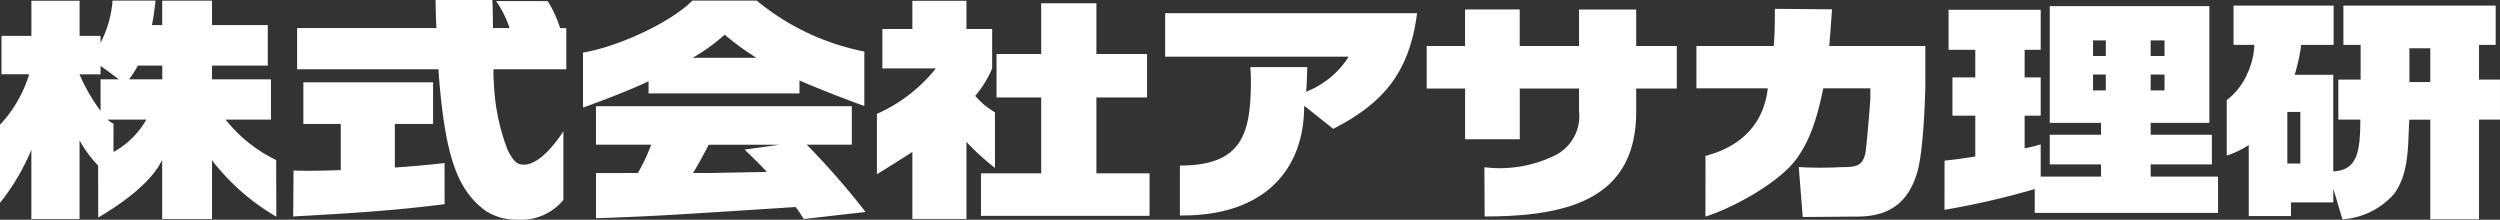
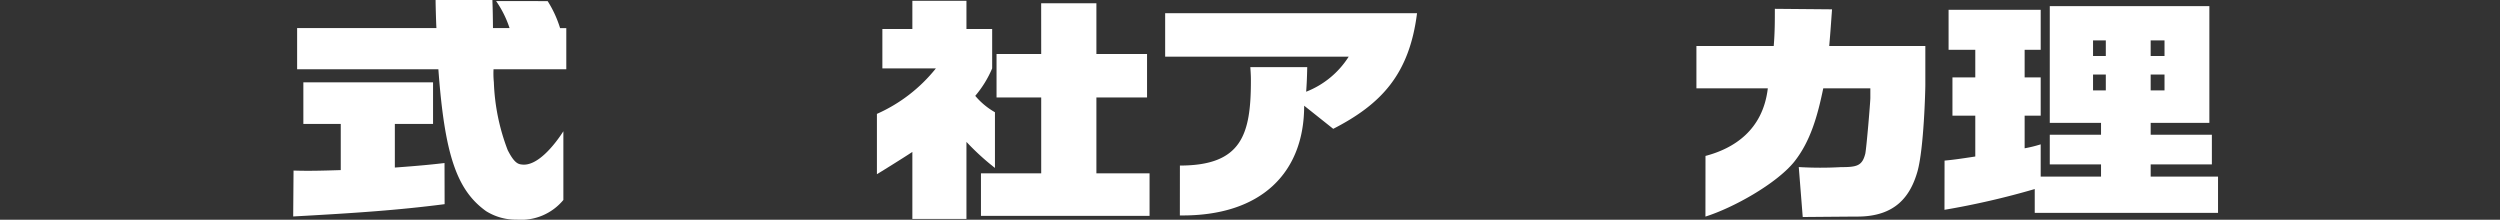
<svg xmlns="http://www.w3.org/2000/svg" width="252.734" height="22.212" viewBox="0 0 252.734 22.212">
  <rect x="0" y="0" width="252.734" height="22.212" fill="#333333" stroke="none" />
  <g transform="translate(-269.066 -361.097)">
    <path d="M424.528,378.243c6.231,0,7.177-3.116,7.177-8.564,0-.3,0-.575-.058-1.388H437.4c-.025,1.18-.055,1.752-.109,2.489a8.928,8.928,0,0,0,4.3-3.544H423.037v-4.393H448.5c-.775,6.164-3.6,9.188-8.472,11.688l-2.939-2.338c.009,6.693-4.255,11.191-12.566,11.094Z" transform="translate(-36.181 -0.41)" fill="#fff" />
-     <path d="M473,362.354h5.779v3.69h4.107v4.3h-4.107v2.33c0,8.86-6.912,10.6-15.321,10.6l-.024-4.976a12.656,12.656,0,0,0,7.1-1.18A4.433,4.433,0,0,0,473,372.627V370.34h-5.991v5.129h-5.526V370.34H457.6v-4.3h3.876v-3.69h5.526v3.69H473Z" transform="translate(-44.304 -0.295)" fill="#fff" />
    <path d="M516.383,366.021v3.957c0,.459-.143,6.4-.795,8.725-.715,2.5-2.222,4.563-6.073,4.563-.544,0-5.527.044-5.527.044l-.4-5.051a36.411,36.411,0,0,0,4.248.008c1.621,0,2.163-.119,2.477-1.361.116-.533.511-5.2.511-5.642V370.3h-4.76c-.566,2.743-1.284,5.354-2.939,7.429-1.8,2.218-6.148,4.648-8.973,5.537l.006-6.132c2.831-.745,5.8-2.573,6.3-6.834h-7.217v-4.28h7.816c.112-1.4.112-2.508.112-3.757l5.782.051c-.113,1.522-.143,2.076-.285,3.706Z" transform="translate(-52.678 -0.274)" fill="#fff" />
    <path d="M535.146,380.4a80.372,80.372,0,0,1-9.125,2.1l.008-4.976c.77-.07,1.453-.158,3.107-.414v-4.129h-2.309v-3.865h2.309v-2.793h-2.7v-4.042h9.312v4.042h-1.623v2.793h1.623v3.865h-1.623v3.3a13.15,13.15,0,0,0,1.623-.4v3.262h6.1v-1.232h-5.182v-3h5.182v-1.2h-5.182v-11.8H552.8v11.8h-5.933v1.2h6.186v3h-6.186v1.232h6.809v3.664H535.146Zm5.894-13.449h1.291v-1.577h-1.291Zm0,3.48h1.291v-1.607h-1.291Zm5.826-3.48h1.4v-1.577h-1.4Zm0,3.48h1.4v-1.607h-1.4Z" transform="translate(-60.381 -0.192)" fill="#fff" />
-     <path d="M574.094,380.341v1.392h-4.276v1.385h-4.272v-7.184A9.565,9.565,0,0,1,563.324,377v-5.611a6.617,6.617,0,0,0,2.047-2.6,7.63,7.63,0,0,0,.743-2.98h-2.105v-3.971h10.12v3.971H570.85a19.048,19.048,0,0,1-.659,3.027h3.9V378.6c2.315-.133,2.736-1.717,2.736-5.234h-2.222v-4.05h2.252v-3.508h-1.74v-3.971h15.393v3.971h-1.684v3.508h2.118v4.05h-2.118v10.072H583.9V373.37h-2.116c-.171,2.19.077,5.3-1.535,7.487a7.589,7.589,0,0,1-5.231,2.585Zm7.694-10.775H583.9v-3.417h-2.113Zm-12.34,8.241h1.314v-5.219h-1.314Z" transform="translate(-69.147 -0.175)" fill="#fff" />
-     <path d="M296.984,377.295a14.6,14.6,0,0,1-5.11-4.084h4.584v-4.072H290.5v-1.387h5.637v-4.1H290.5v-2.464h-5.035v2.464h-1.04a23.123,23.123,0,0,0,.36-2.471h-4.34a11.024,11.024,0,0,1-1.217,4.27v-.709h-2.116v-3.553h-4.872v3.553h-3.023v3.885h2.8a12.984,12.984,0,0,1-2.949,5.1l-.01,7.913a22.4,22.4,0,0,0,3.179-5.383v7h4.872v-7.949a12.038,12.038,0,0,0,1.877,2.548l.009,5.25c2.678-1.557,5.461-3.685,6.466-5.832v5.983H290.5v-5.937a22.4,22.4,0,0,0,6.5,5.7Zm-19.867-8.665h2.116v-.856l1.86,1.365h-1.86v3.183a18.437,18.437,0,0,1-2.116-3.643Zm3.42,7.856.006-2.863a2.088,2.088,0,0,1-.6-.412h3.917a8.612,8.612,0,0,1-3.321,3.275m4.932-7.347h-3.363a10.214,10.214,0,0,0,.892-1.387h2.471Z" transform="translate(0 -0.021)" fill="#fff" />
    <path d="M333.534,361.209a11.263,11.263,0,0,1,1.258,2.732h.627V368.1h-7.356a8.7,8.7,0,0,0,.033,1.317,21.132,21.132,0,0,0,1.4,6.857c.692,1.364,1.089,1.419,1.457,1.458,1.512.174,3.209-1.867,4.17-3.365v6.946a5.548,5.548,0,0,1-4.686,1.991,5.7,5.7,0,0,1-3.122-.858c-3-2.144-4.2-5.777-4.828-14.347h-14.28v-4.163h14.084c-.033-.4-.086-2.391-.086-2.844h5.745c0,.3.035.572.057,2.844h1.676a10.5,10.5,0,0,0-1.361-2.732Zm-25.689,17.13c1.31.044,2.57.027,4.773-.047v-4.669h-3.781v-4.2h13.111v4.2h-3.862v4.412c2.572-.186,3.83-.317,5.022-.457l.01,4.158c-4.636.6-8.985.9-15.308,1.243Z" transform="translate(-9.104)" fill="#fff" />
-     <path d="M362.441,376.24c.574.555,1.627,1.558,2.254,2.255-.824.024-4.86.091-5.773.11h-1.685c.163-.273.823-1.378,1.574-2.858h7.172Zm12.234,6.305a80.048,80.048,0,0,0-5.945-6.8h4.55v-3.889H347.419v3.889H353a18.1,18.1,0,0,1-1.345,2.858c-.652,0-3.631.027-4.233,0v4.577c6.581-.232,7.776-.346,20.192-1.133.523.721.5.749.82,1.21Zm-21.939-11.987h15.253v-1.312c1.852.835,5.836,2.349,6.558,2.581v-5.5a24.532,24.532,0,0,1-10.881-5.152h-6.493c-2.265,2.264-7.568,4.68-11.067,5.255v5.555c.744-.236,4.491-1.633,6.631-2.652Zm4.462-3.6a19.155,19.155,0,0,0,3.233-2.333,27.264,27.264,0,0,0,3.205,2.333Z" transform="translate(-18.103 -0.02)" fill="#fff" />
    <path d="M394,383.253h-5.468v-6.771c-1.055.692-2.854,1.809-3.583,2.253v-6.1a15.847,15.847,0,0,0,5.962-4.6H385.5v-3.984h3.032V361.2H394v2.851h2.6v3.984a10.776,10.776,0,0,1-1.711,2.777,7.353,7.353,0,0,0,1.992,1.657v5.63A24.932,24.932,0,0,1,394,375.465Zm7.553-21.8h5.584v5.126h5.12v4.393h-5.12v7.674h5.374v4.3H395.467v-4.3h6.09v-7.674h-4.515v-4.393h4.515Z" transform="translate(-27.232 -0.025)" fill="#fff" />
  </g>
</svg>